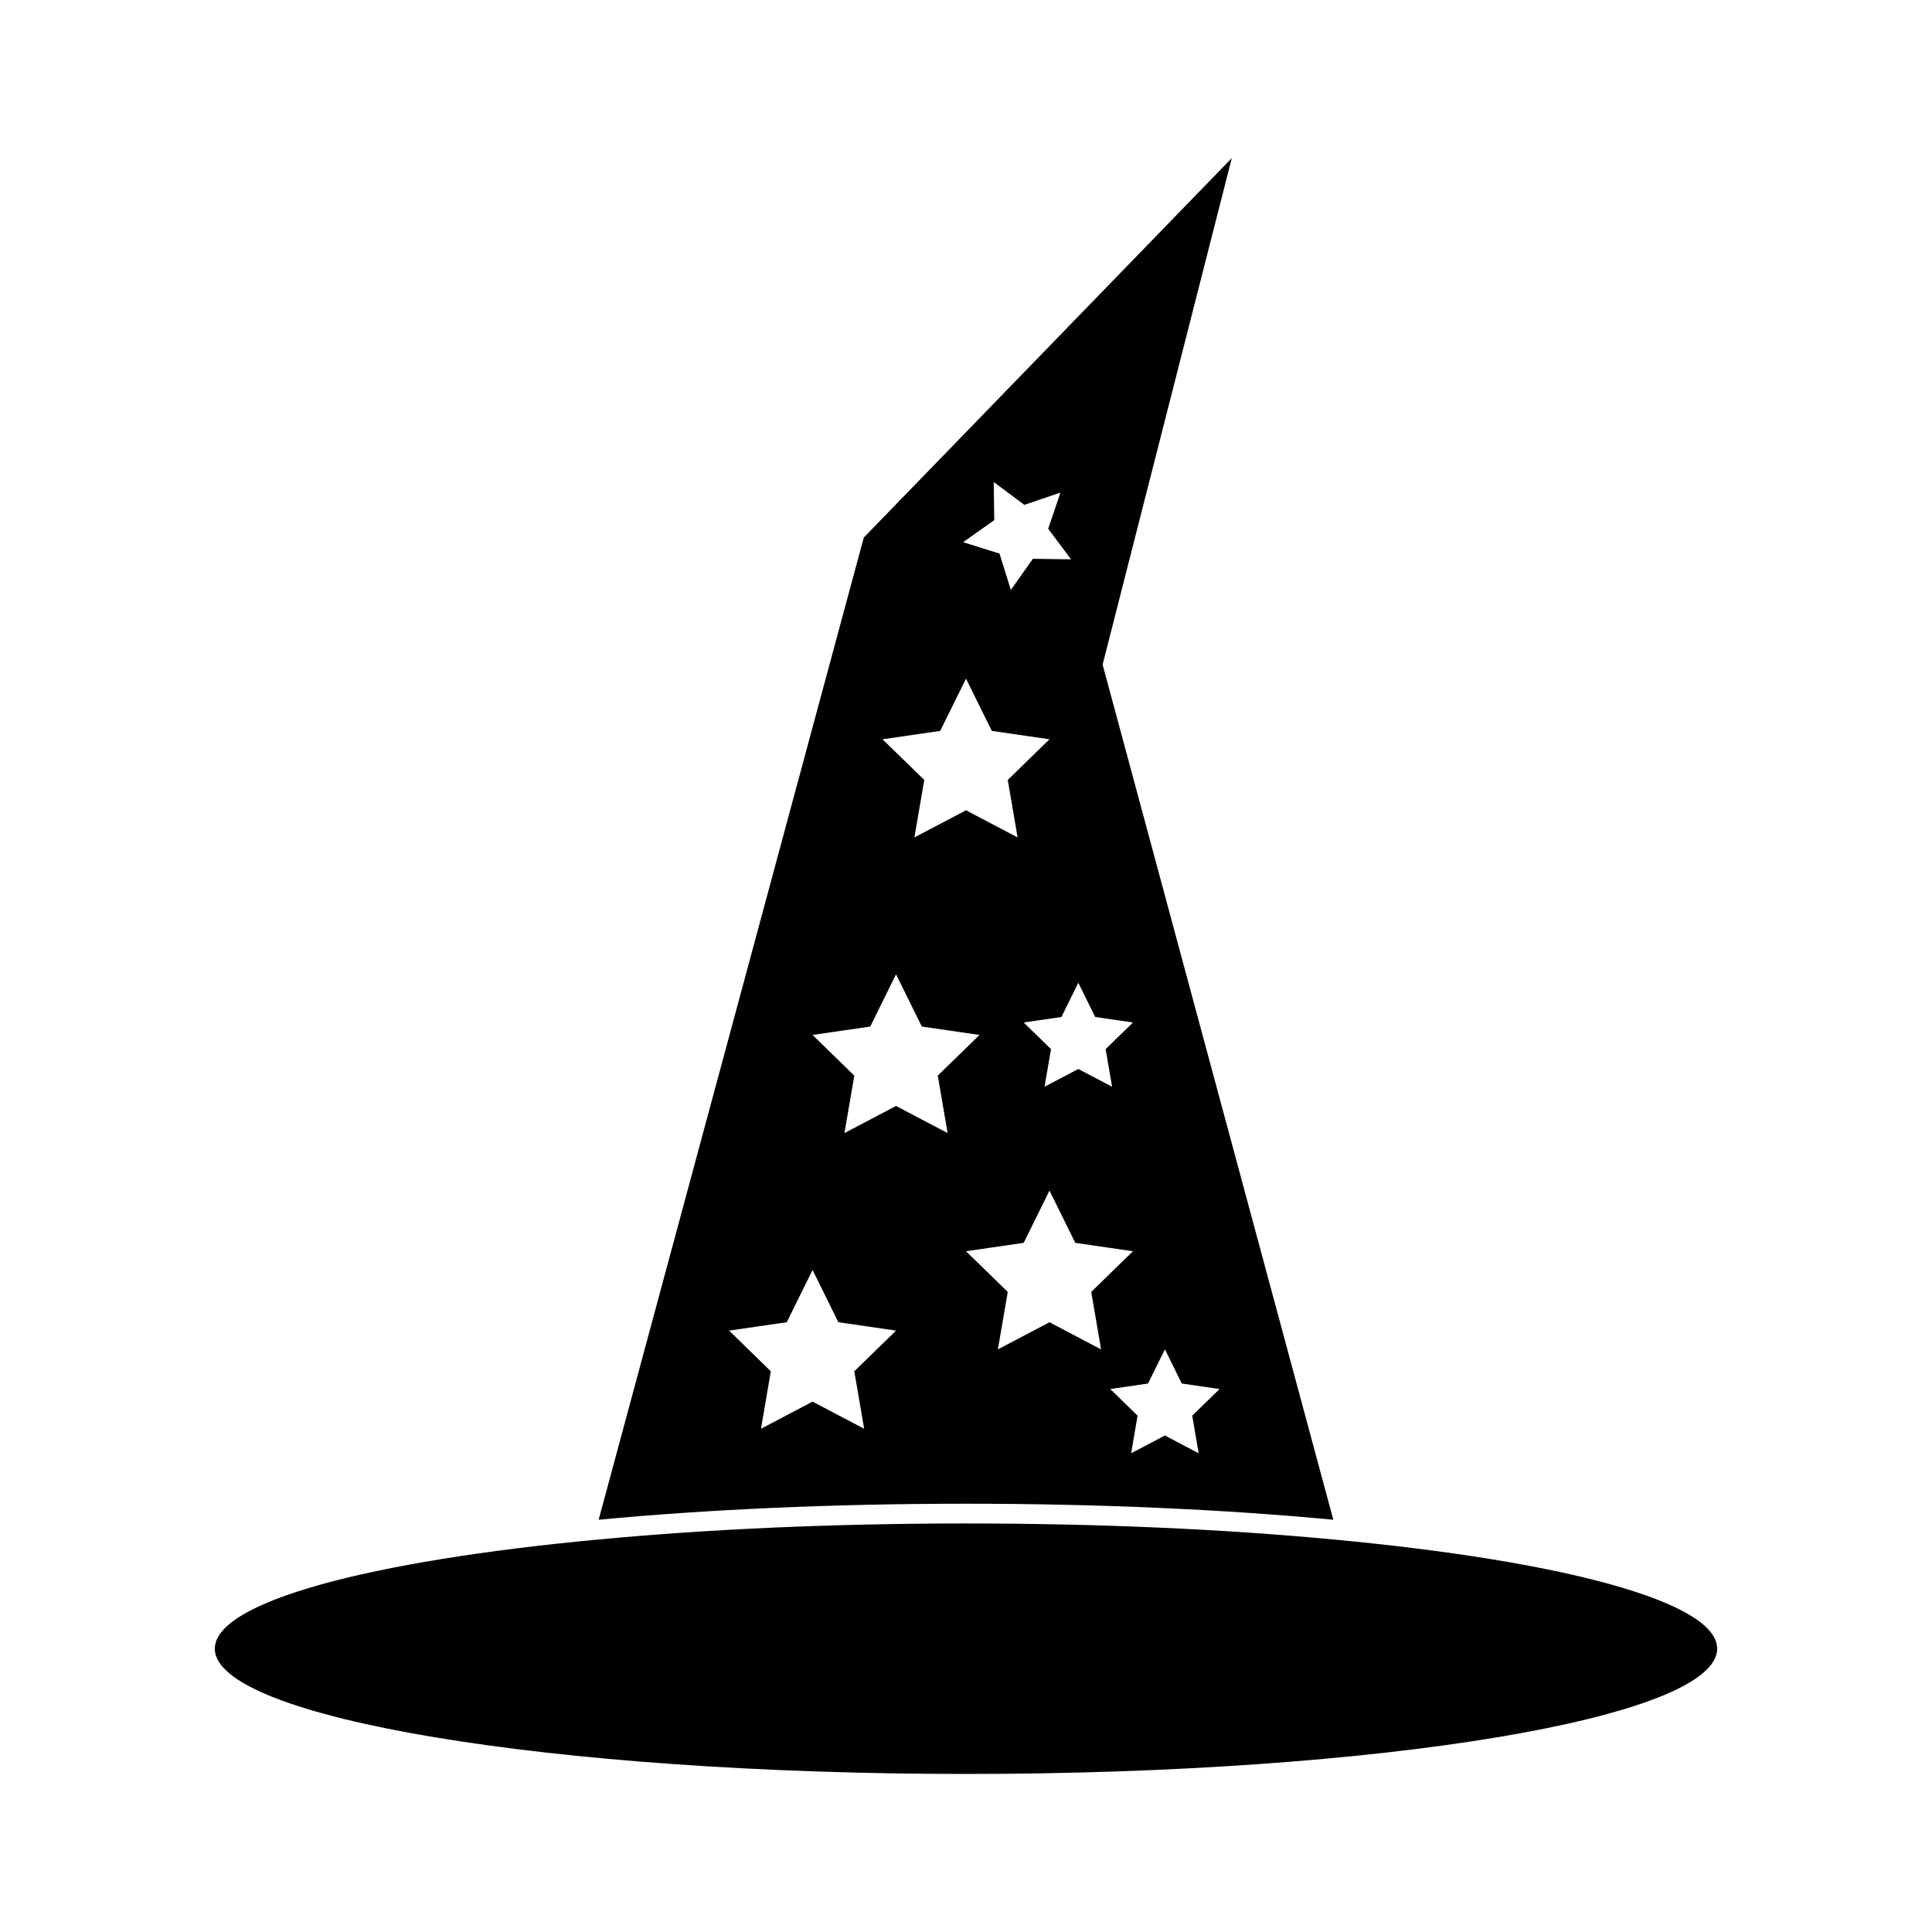
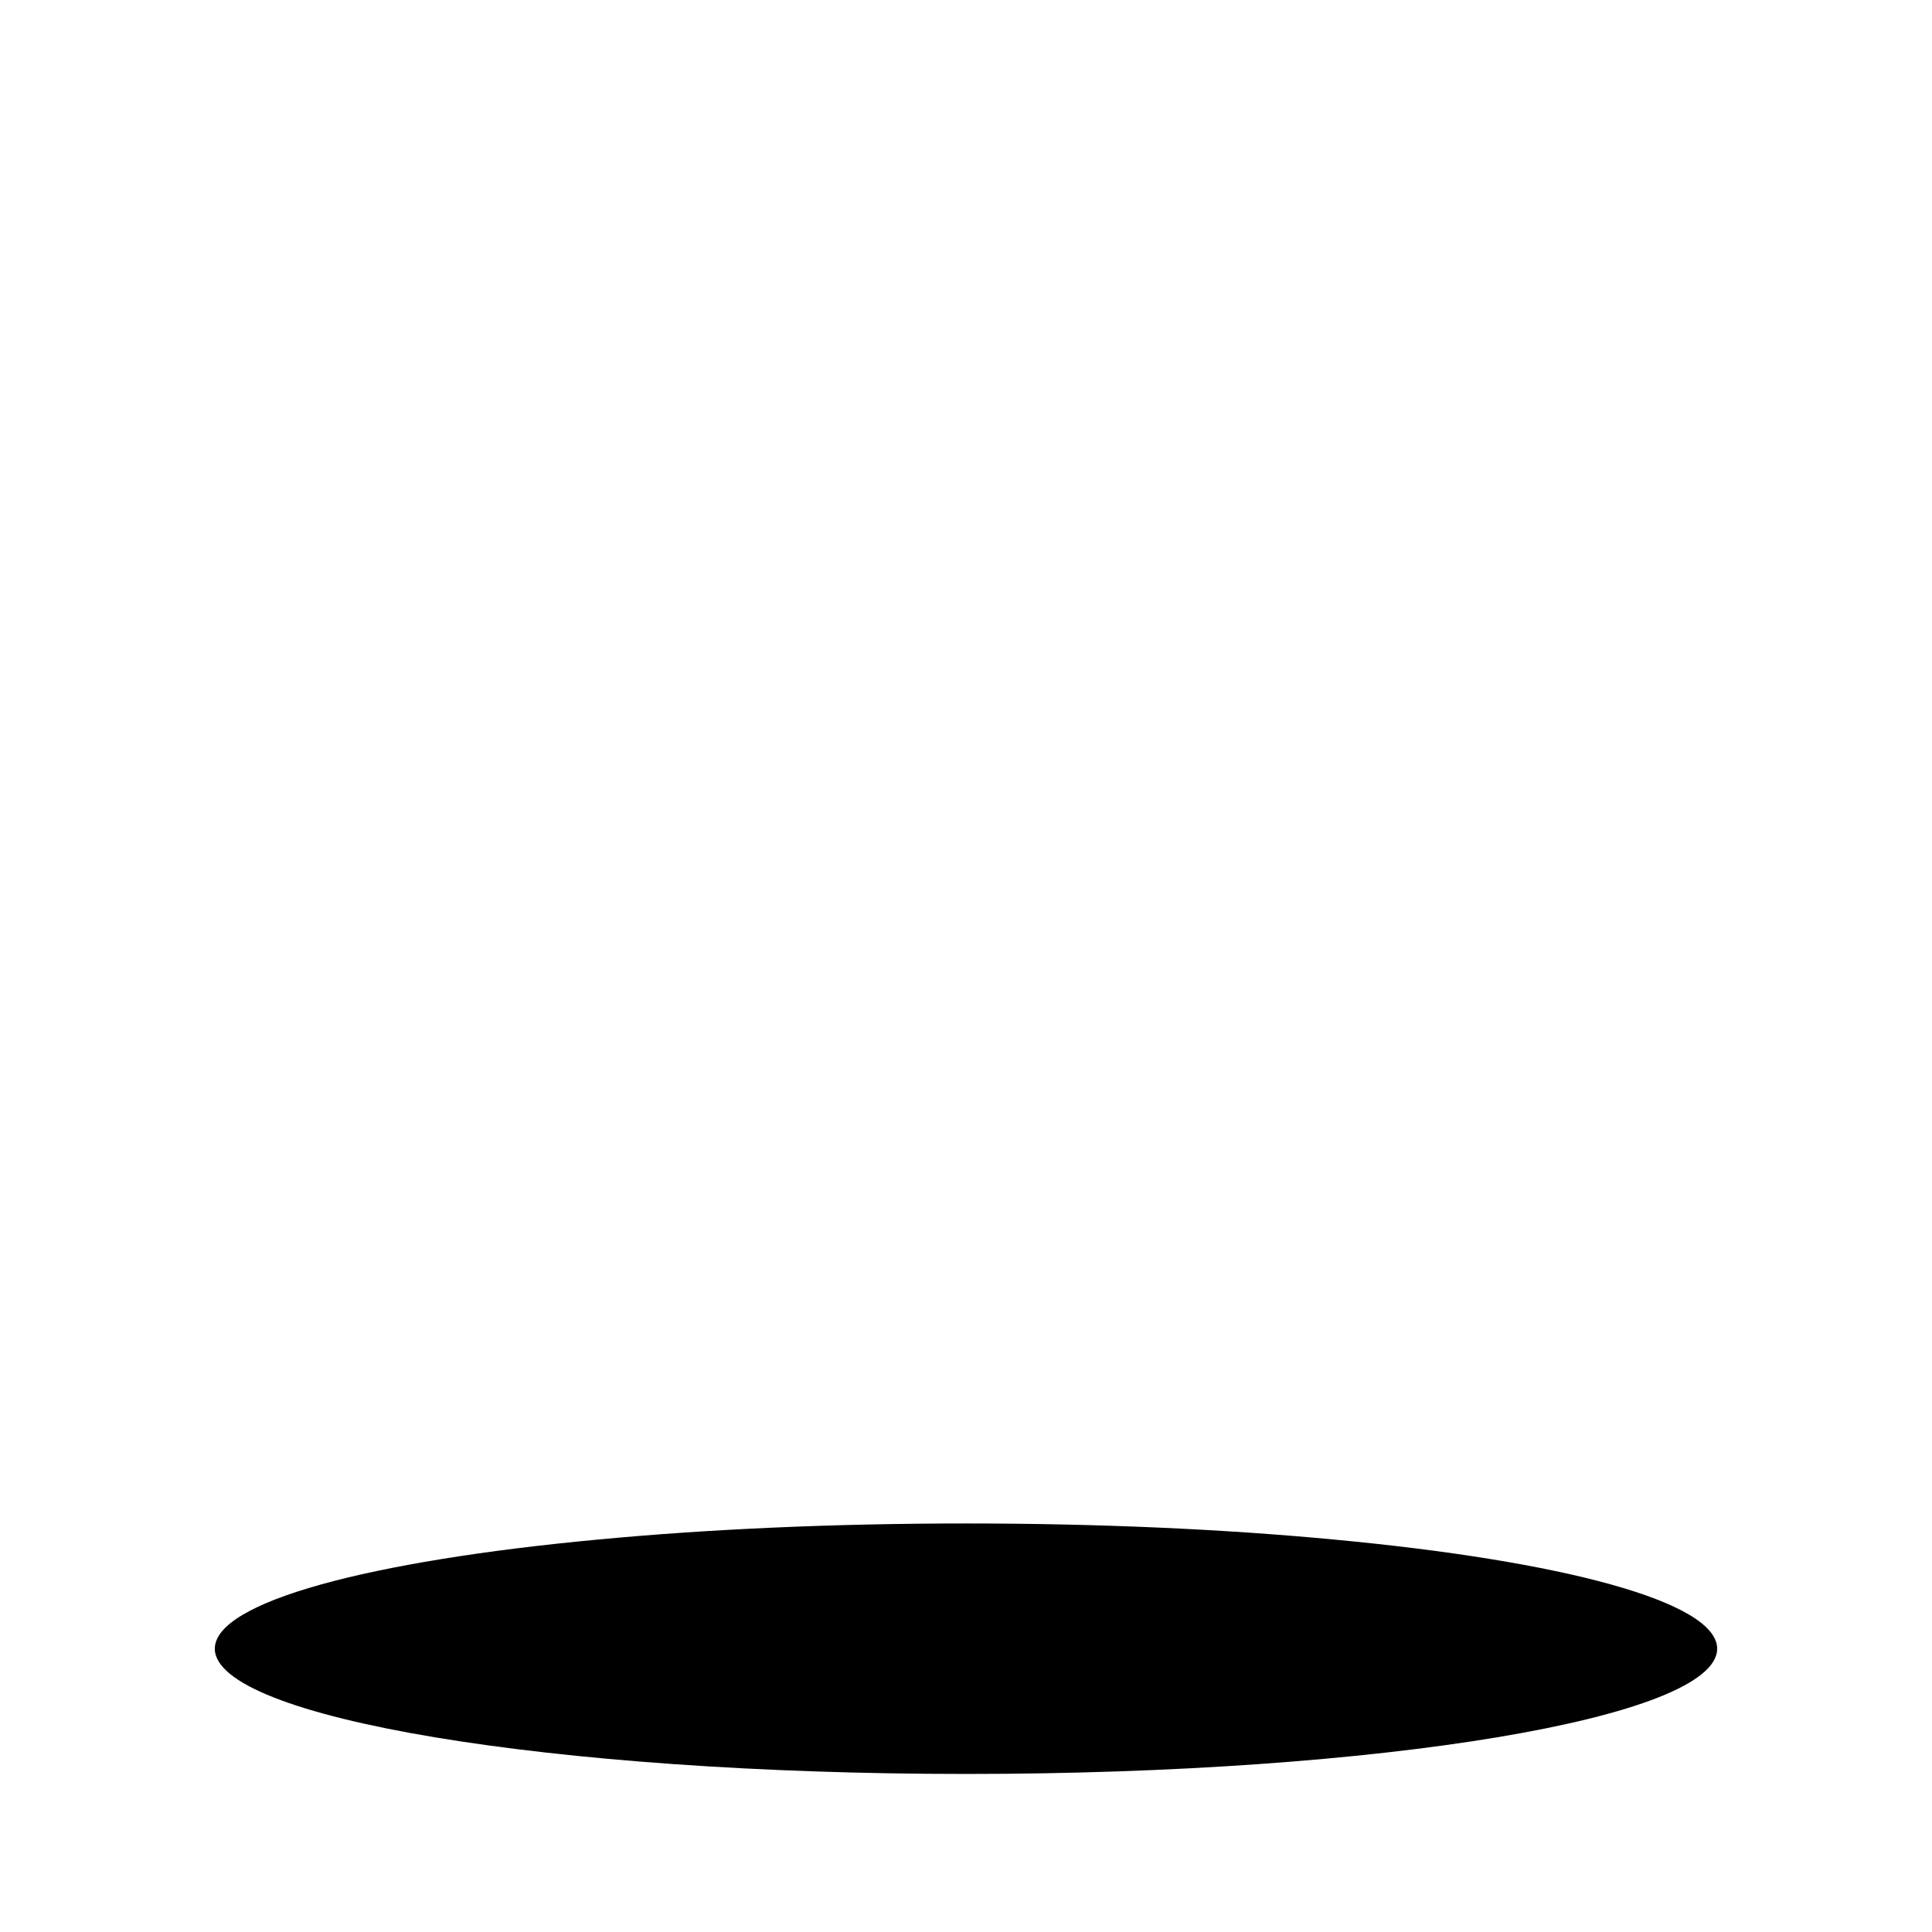
<svg xmlns="http://www.w3.org/2000/svg" fill="#000000" width="800px" height="800px" version="1.1" viewBox="144 144 512 512">
  <g>
-     <path d="m497.34 546.74-61.137-226.62 34.238-134.23-97.531 100.57-70.262 260.29c28.789-2.727 61.98-4.246 97.371-4.246 35.344 0 68.535 1.52 97.32 4.246zm-44.625-45.152 4.473 9.062 10.004 1.457-7.238 7.059 1.707 9.965-8.949-4.707-8.949 4.707 1.707-9.965-7.238-7.059 10.004-1.457zm-18.473-88.074 10.004 1.457-7.238 7.059 1.707 9.965-8.949-4.707-8.949 4.707 1.707-9.965-7.238-7.059 10.004-1.457 4.473-9.062zm-26.891-141.77 8.102 6.047 9.574-3.246-3.246 9.574 6.047 8.102-10.105-0.133-5.84 8.254-3.004-9.652-9.652-3.004 8.254-5.84zm-14.184 65.949 6.836-13.852 6.836 13.852 15.285 2.223-11.059 10.781 2.609 15.227-13.672-7.188-13.672 7.188 2.609-15.227-11.059-10.781zm-20.156 184.94-13.672-7.188-13.672 7.188 2.609-15.227-11.059-10.781 15.285-2.223 6.836-13.852 6.836 13.852 15.285 2.223-11.059 10.781zm8.449-85.543-13.672 7.188 2.609-15.227-11.059-10.781 15.285-2.223 6.836-13.852 6.836 13.852 15.285 2.223-11.059 10.781 2.609 15.227zm33.828 36.277 6.836-13.852 6.836 13.852 15.285 2.223-11.059 10.781 2.609 15.227-13.672-7.188-13.672 7.188 2.609-15.227-11.059-10.781z" />
    <path d="m497.34 551.98c-28.789-2.727-61.98-4.246-97.32-4.246-35.395 0-68.582 1.523-97.371 4.246-60.719 5.664-101.72 16.516-101.72 28.945 0 18.355 89.141 33.191 199.09 33.191 109.91 0 199.05-14.836 199.05-33.191 0-12.434-41.008-23.285-101.73-28.945z" />
  </g>
</svg>